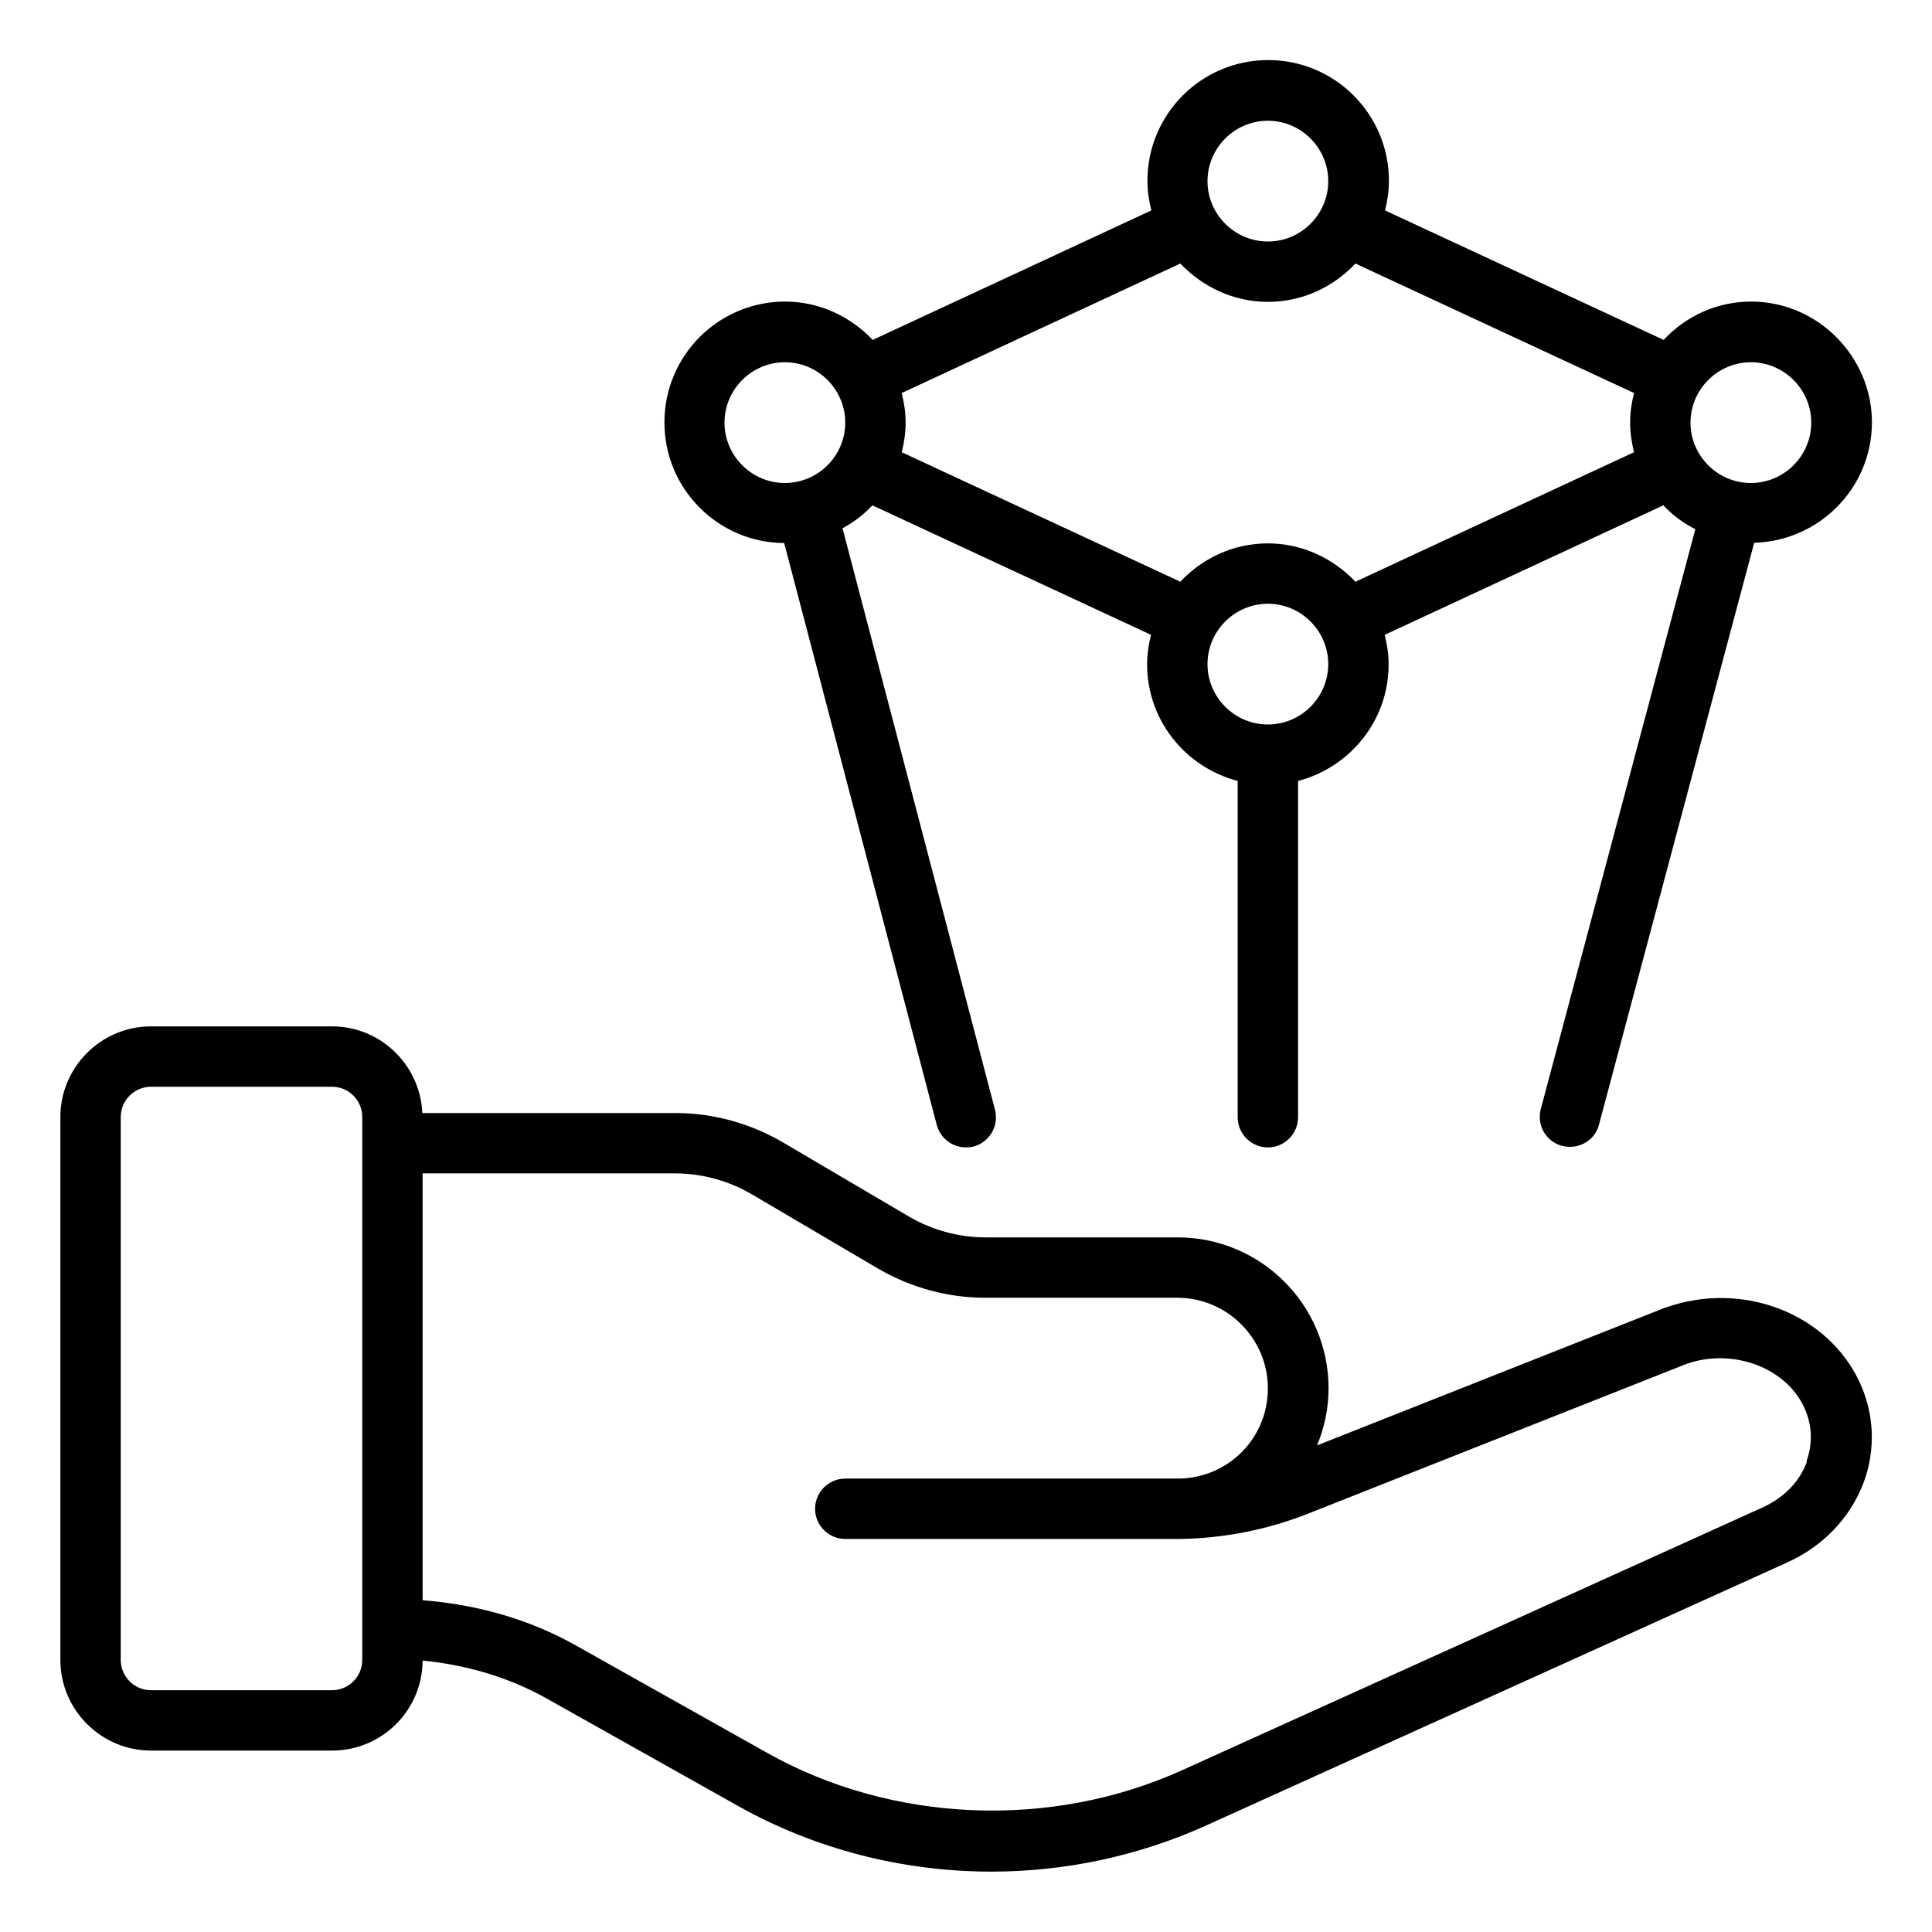
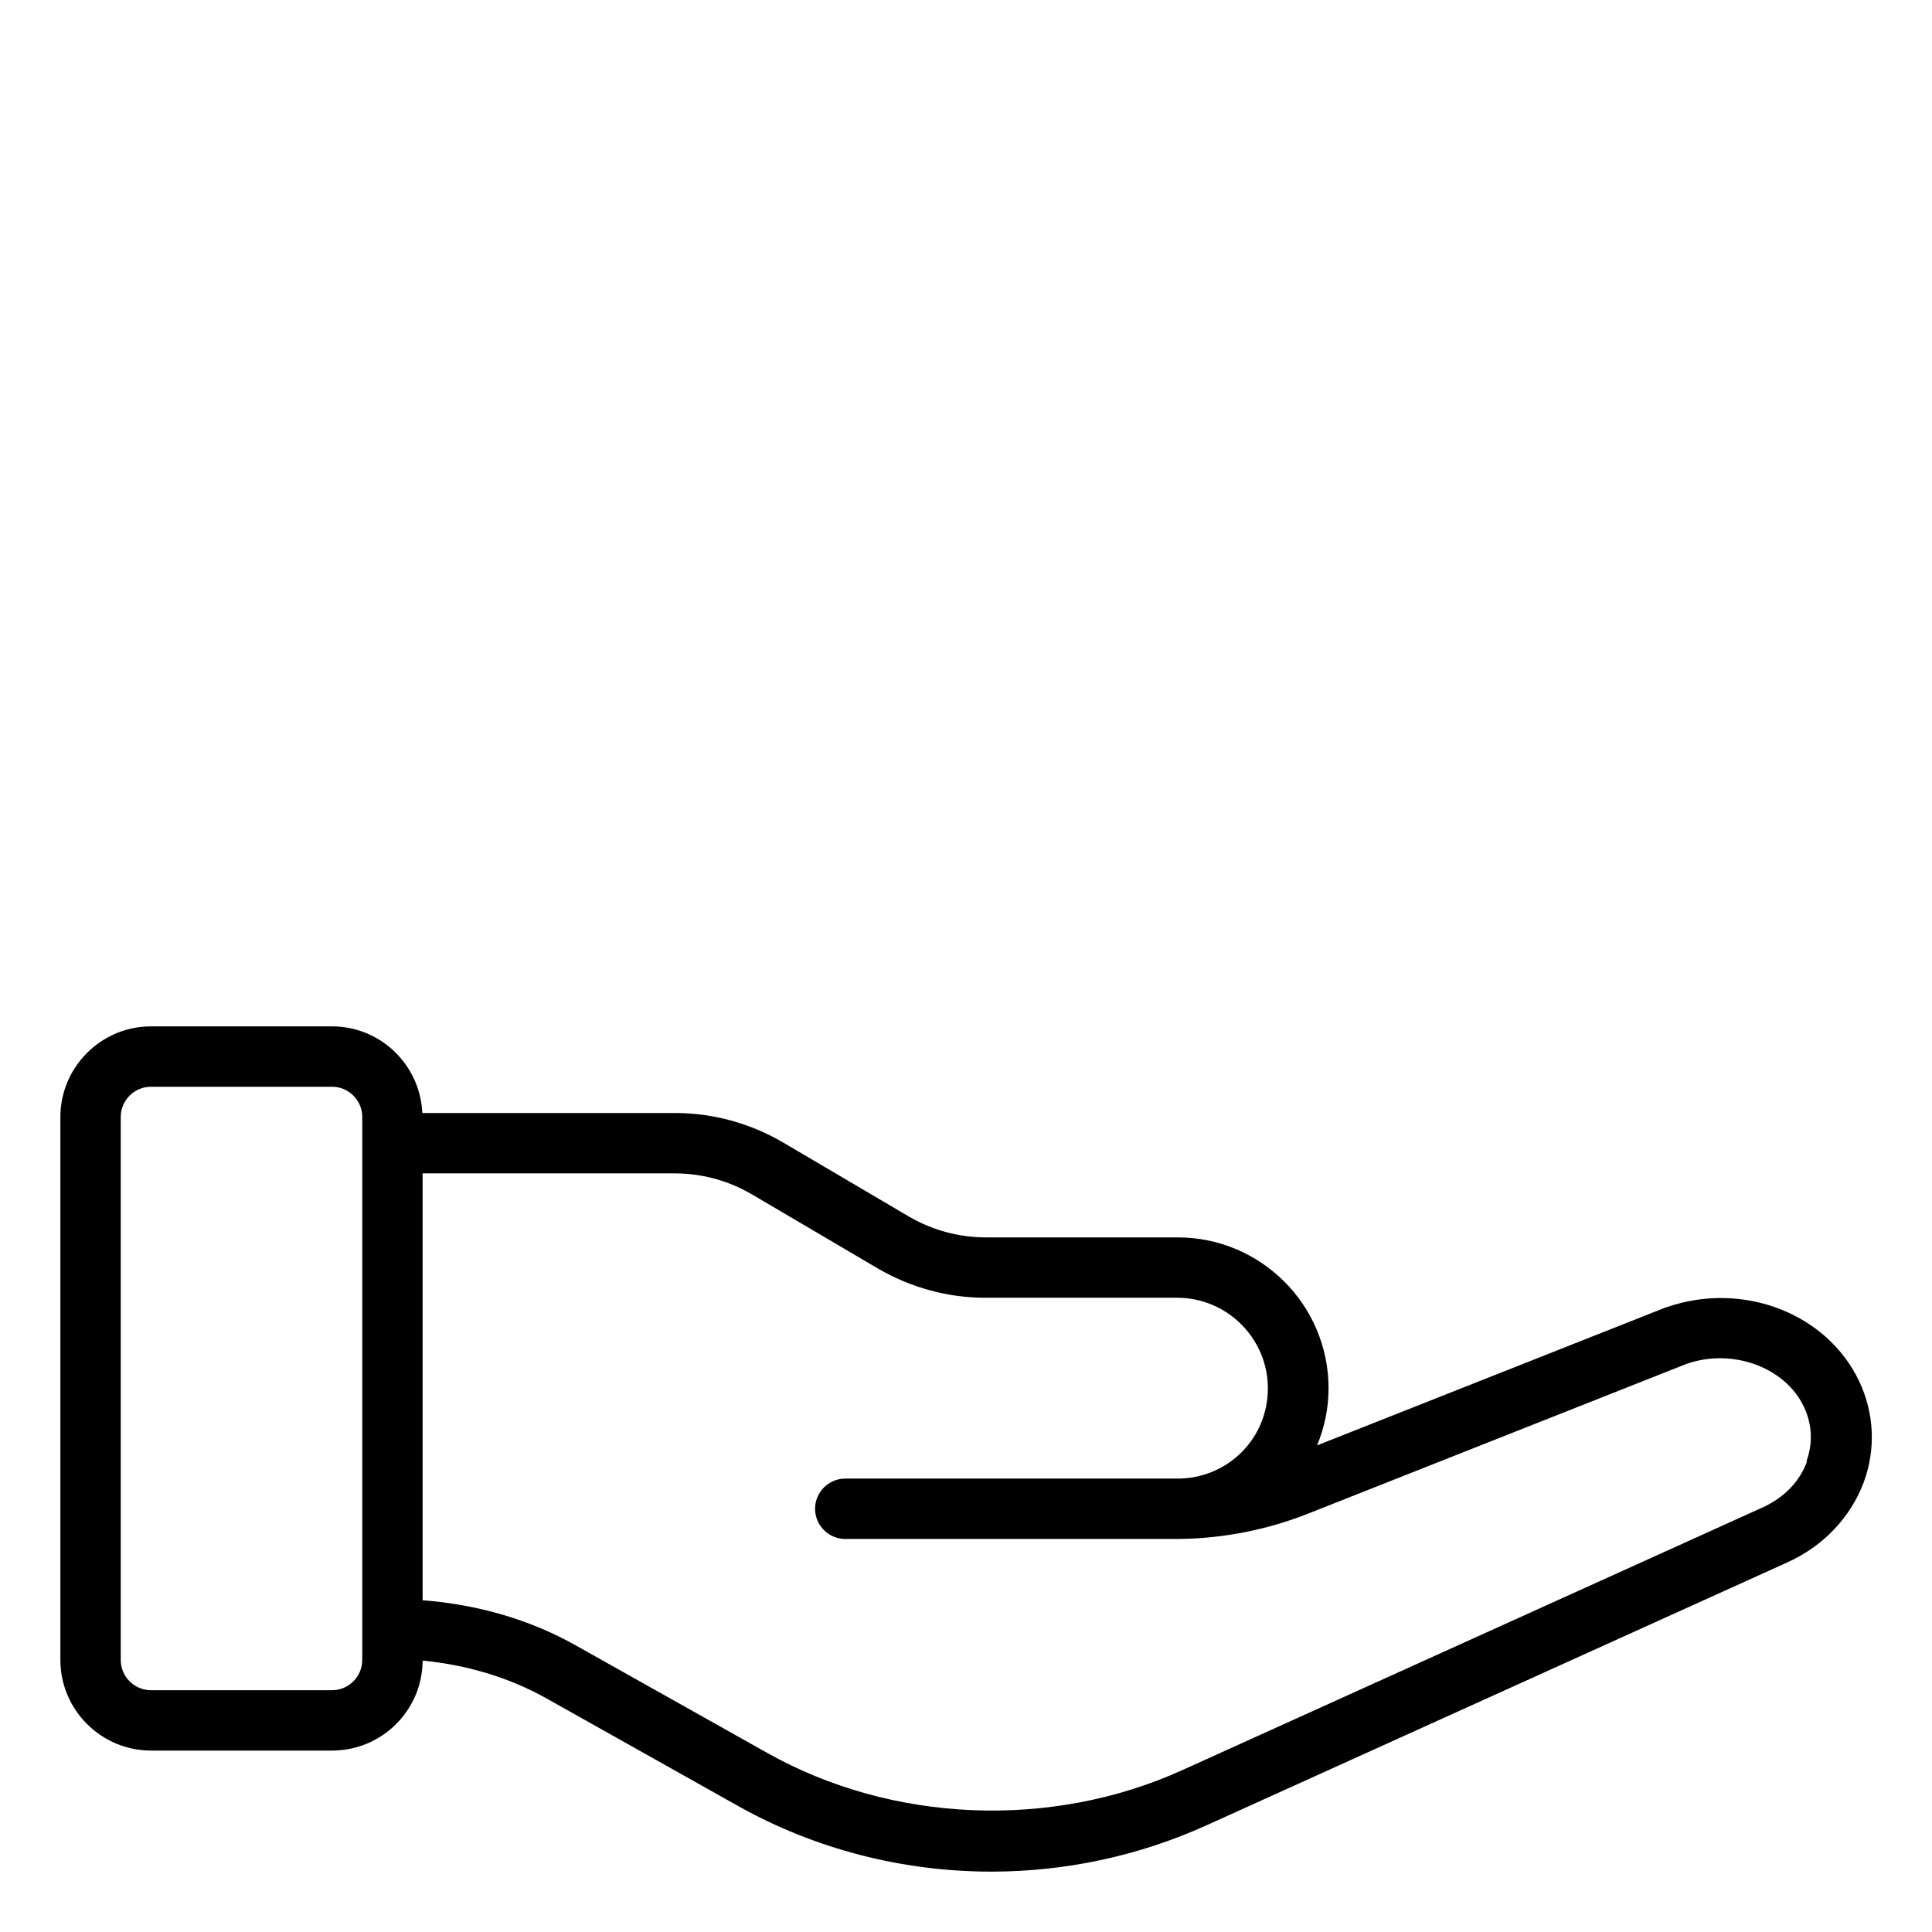
<svg xmlns="http://www.w3.org/2000/svg" id="VR_Simulation" viewBox="0 0 64 64" data-name="VR Simulation">
  <path d="m55.18 43.31-11.55 4.57c.24-.58.38-1.22.38-1.89 0-2.76-2.24-5-5-5h-6.36c-.89 0-1.77-.24-2.54-.69l-4.18-2.46c-1.08-.63-2.31-.97-3.56-.97h-8.38c-.07-1.59-1.38-2.87-2.99-2.87h-6c-1.65 0-3 1.35-3 3v17.99c0 1.65 1.35 3 3 3h6c1.65 0 2.99-1.33 3-2.98 1.45.14 2.85.55 4.1 1.25l6.34 3.56c2.58 1.45 5.49 2.18 8.4 2.18 2.43 0 4.87-.51 7.14-1.54l19.22-8.7c1.2-.54 2.1-1.49 2.54-2.66.4-1.09.35-2.28-.15-3.34-1.07-2.26-3.87-3.34-6.4-2.45zm-43.18 11.68c0 .55-.45 1-1 1h-6c-.55 0-1-.45-1-1v-17.99c0-.55.45-1 1-1h6c.55 0 1 .45 1 1zm47.86-6.58c-.24.67-.77 1.21-1.48 1.53l-19.22 8.7c-4.35 1.97-9.61 1.75-13.74-.57l-6.34-3.56c-1.54-.87-3.28-1.36-5.08-1.5v-14.14h8.36c.89 0 1.77.24 2.54.69l4.18 2.46c1.08.63 2.31.97 3.56.97h6.36c1.65 0 3 1.35 3 3s-1.3 2.95-2.92 2.99c-.06 0-.12 0-.18 0h-10.9c-.55 0-1 .45-1 1s.45 1 1 1h11s.05 0 .08 0c1.45-.02 2.88-.3 4.23-.83l12.56-4.97c1.52-.53 3.27.11 3.89 1.43.27.57.3 1.21.08 1.8z" />
-   <path d="m25.98 18 5.05 19.26c.12.45.52.75.97.75.08 0 .17-.01.25-.03.53-.14.85-.69.71-1.22l-5.05-19.26c.37-.2.7-.45.99-.76l9.23 4.29c-.08.31-.13.64-.13.98 0 1.86 1.28 3.41 3 3.86v11.14c0 .55.45 1 1 1s1-.45 1-1v-11.14c1.72-.45 3-2 3-3.86 0-.34-.05-.66-.13-.98l9.23-4.29c.3.32.66.59 1.06.79l-5.12 19.21c-.14.53.17 1.08.71 1.22.09.02.17.03.26.03.44 0 .85-.29.96-.74l5.14-19.27c2.16-.06 3.9-1.82 3.9-3.99s-1.79-4-4-4c-1.15 0-2.17.49-2.9 1.27l-9.23-4.29c.08-.31.13-.64.13-.98 0-2.21-1.79-4-4-4s-4 1.79-4 4c0 .34.05.66.13.98l-9.23 4.29c-.73-.77-1.76-1.27-2.9-1.27-2.21 0-4 1.79-4 4s1.78 3.99 3.98 4zm16.02 6c-1.1 0-2-.9-2-2s.9-2 2-2 2 .9 2 2-.9 2-2 2zm16-12c1.1 0 2 .9 2 2s-.9 2-2 2-2-.9-2-2 .9-2 2-2zm-16-8c1.1 0 2 .9 2 2s-.9 2-2 2-2-.9-2-2 .9-2 2-2zm-2.9 4.73c.73.77 1.76 1.27 2.9 1.27s2.17-.49 2.9-1.27l9.23 4.29c-.08.31-.13.64-.13.98s.05.66.13.98l-9.23 4.29c-.73-.77-1.76-1.27-2.9-1.27s-2.17.49-2.9 1.27l-9.23-4.29c.08-.31.13-.64.13-.98s-.05-.66-.13-.98zm-13.1 3.27c1.1 0 2 .9 2 2s-.9 2-2 2-2-.9-2-2 .9-2 2-2z" />
</svg>